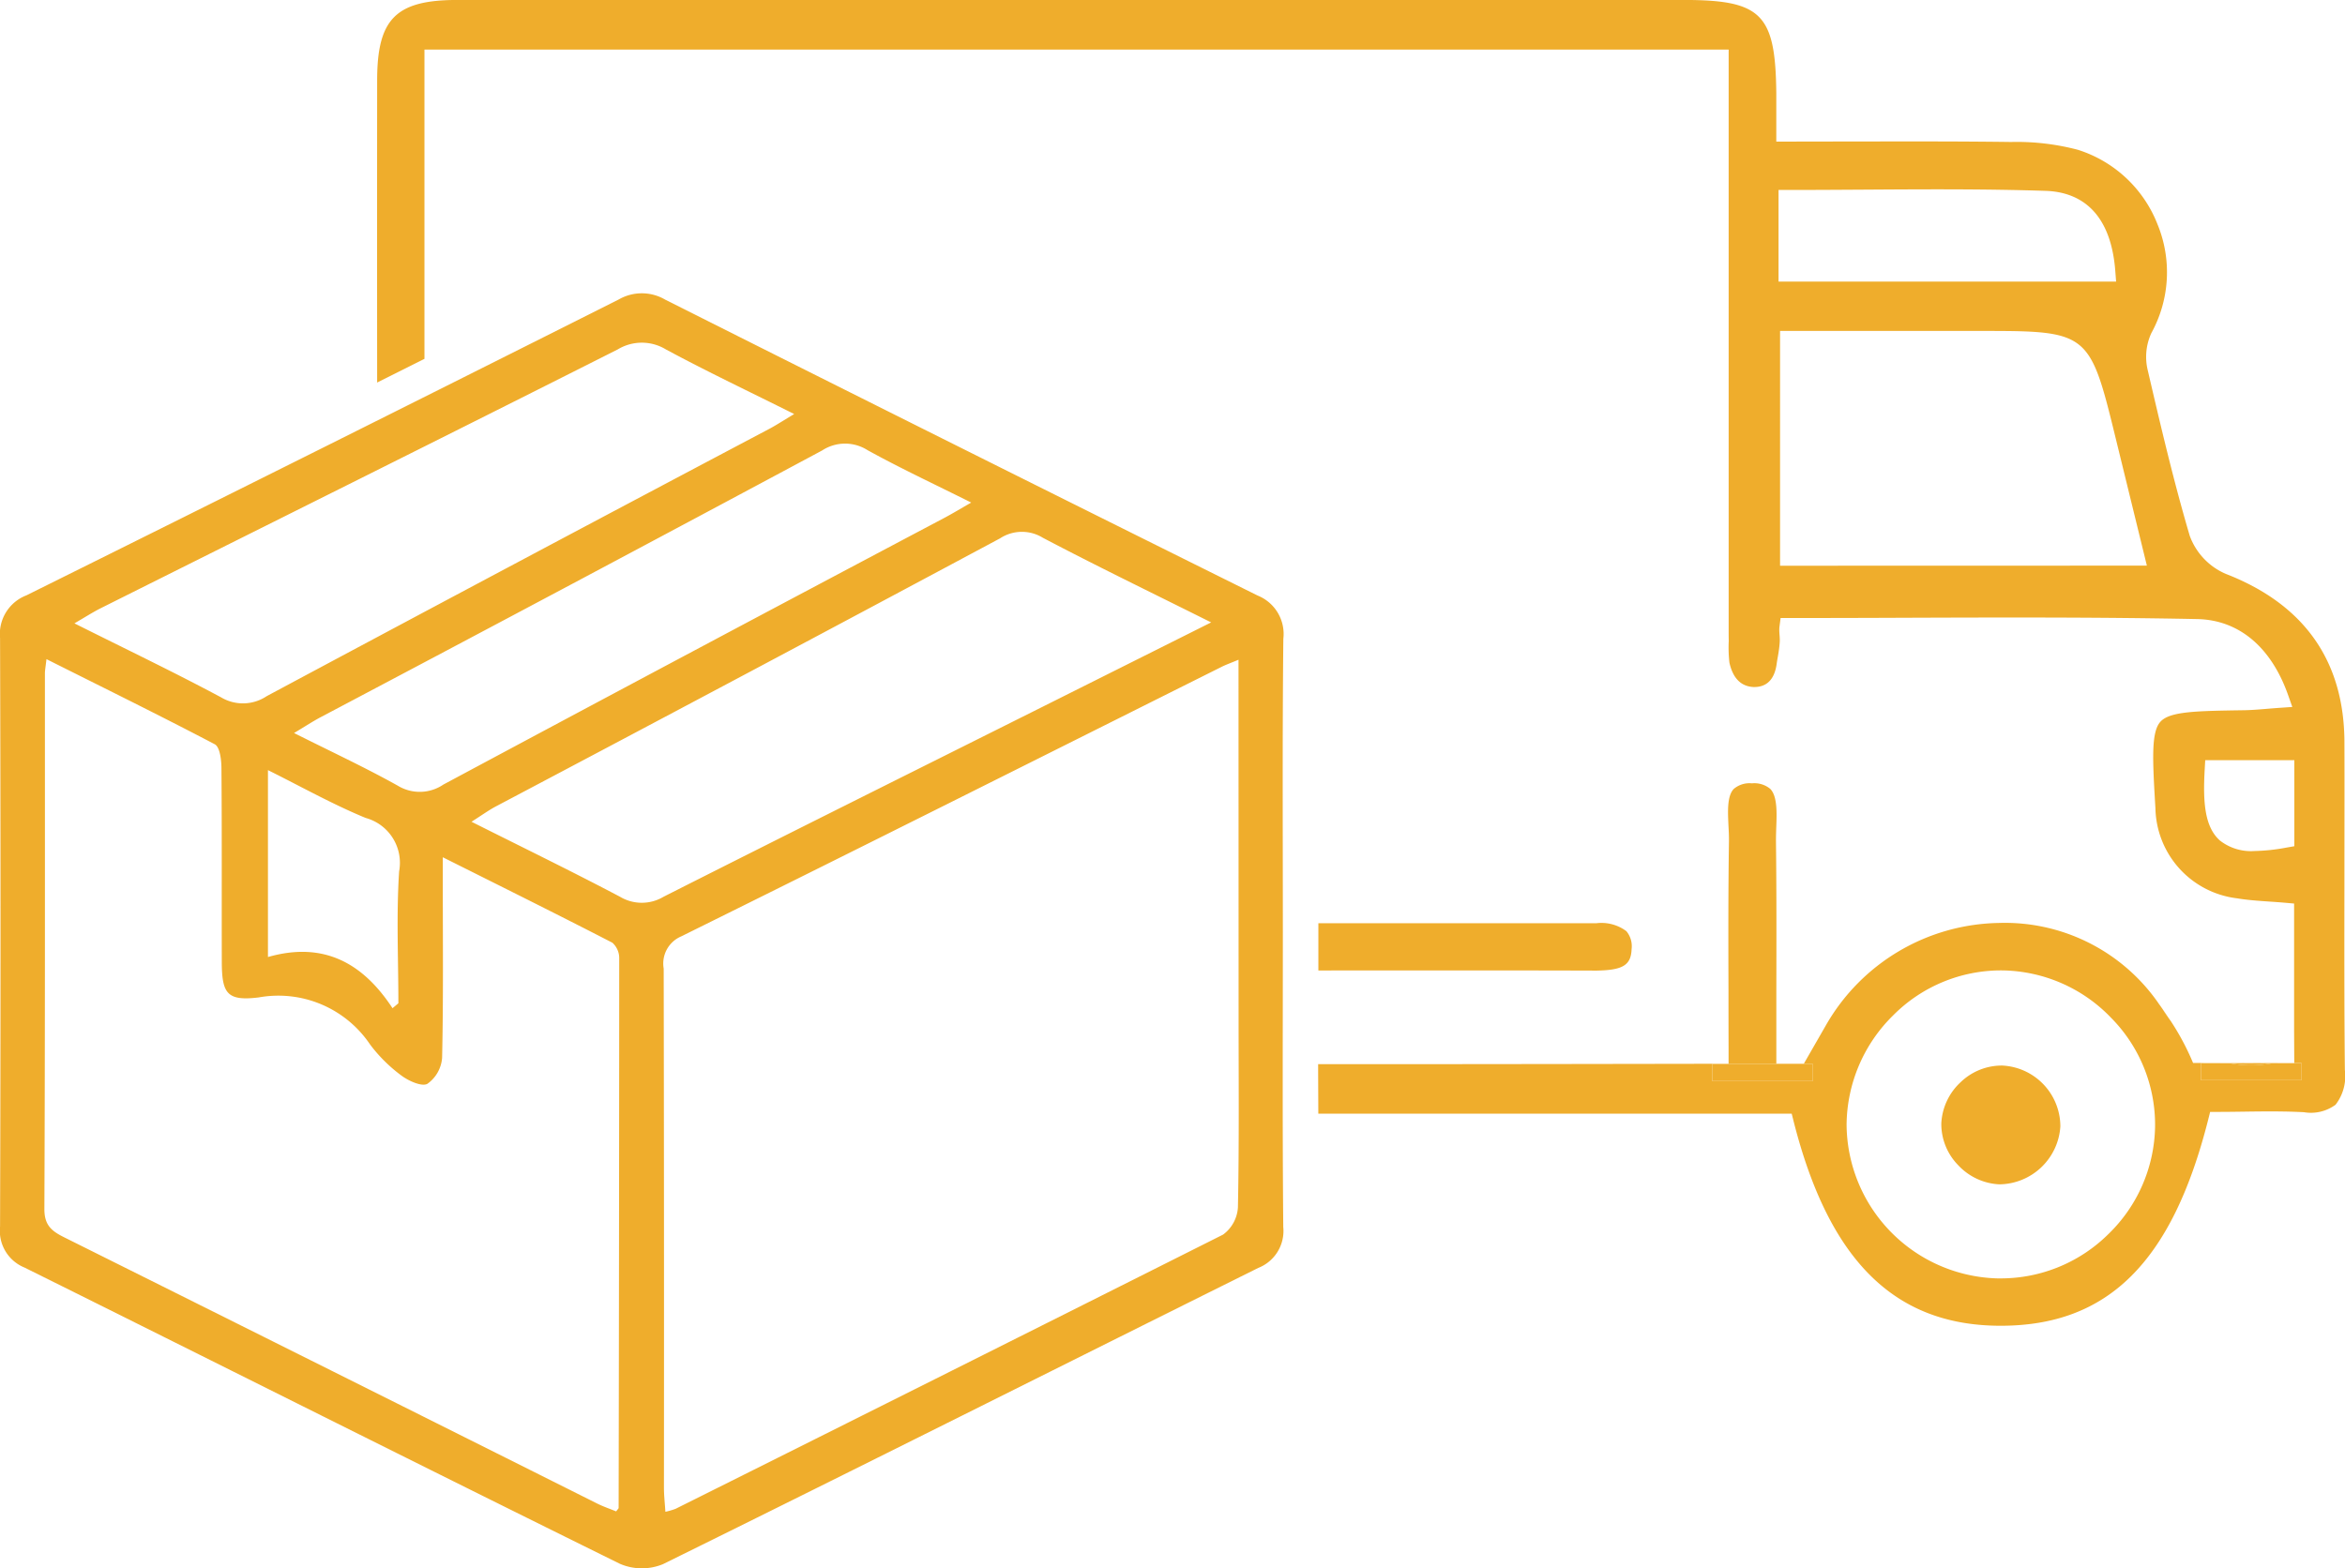
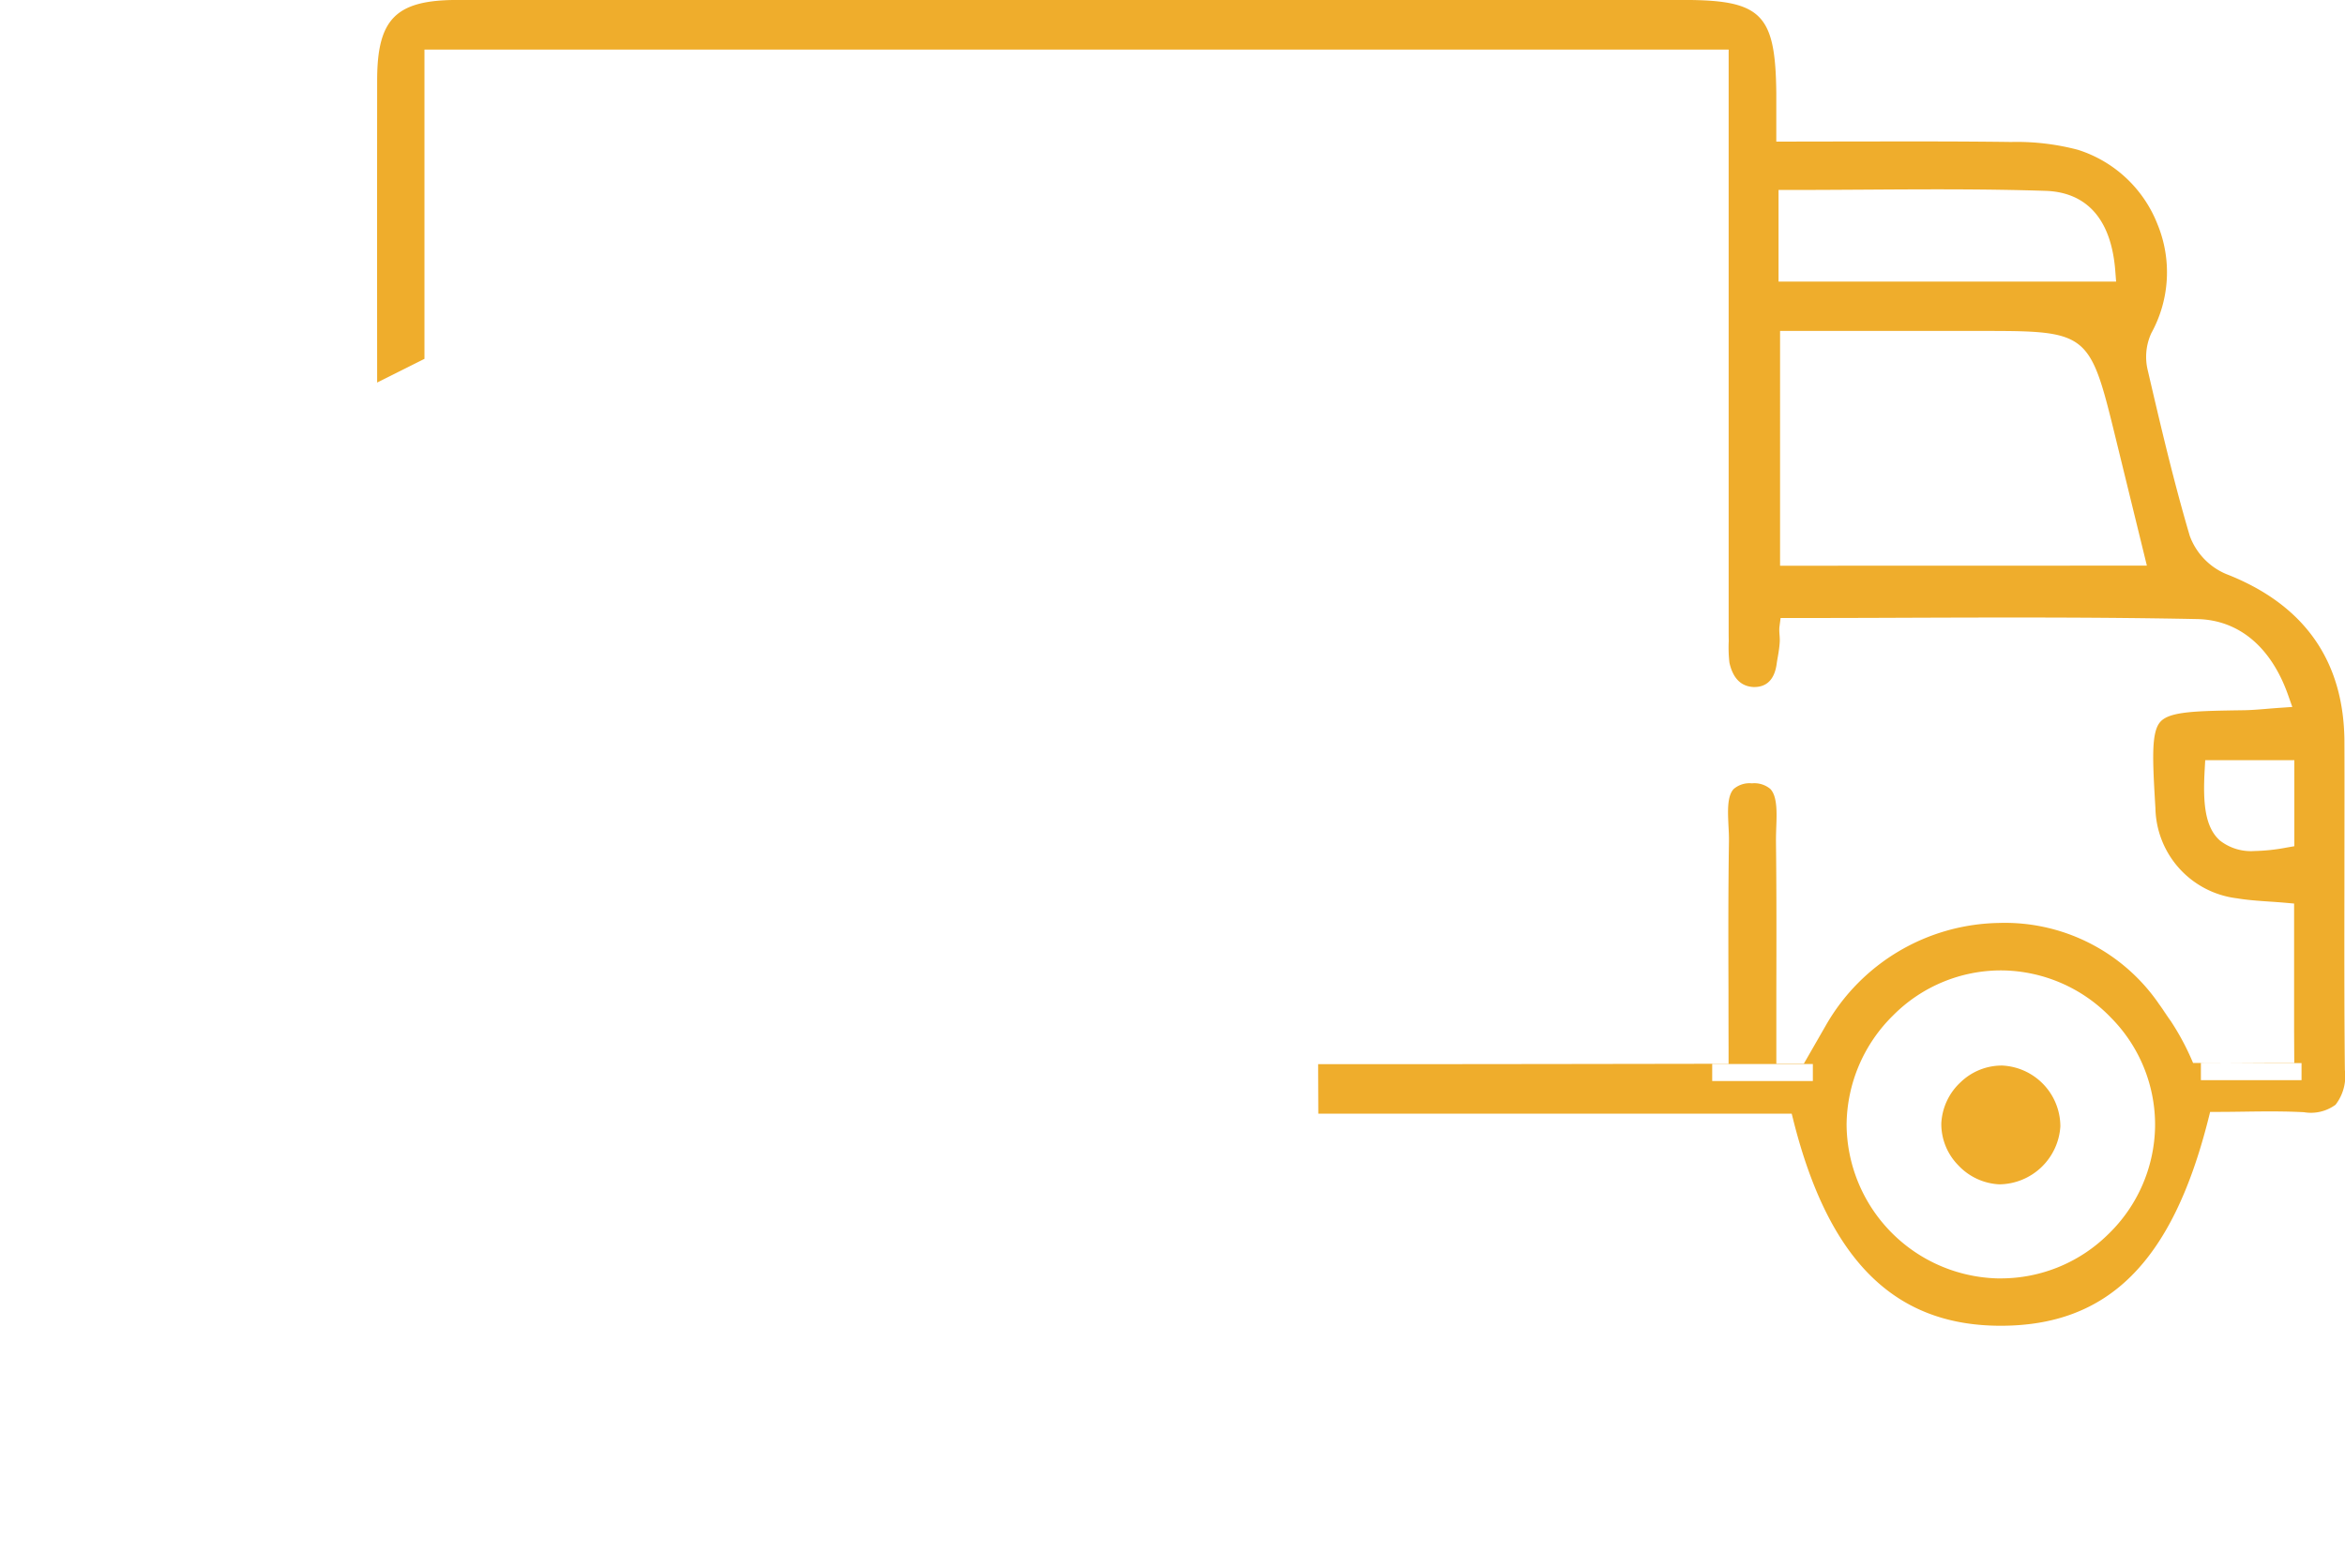
<svg xmlns="http://www.w3.org/2000/svg" width="120" height="80.272" viewBox="0 0 120 80.272">
  <g id="Gruppe_119" data-name="Gruppe 119" transform="translate(863.962 583.839)">
    <g id="Gruppe_117" data-name="Gruppe 117" transform="translate(-863.962 -568.832)">
-       <path id="Pfad_110" data-name="Pfad 110" d="M-798.315-528.436c0,5.043-.025,10.086.021,15.128a2.031,2.031,0,0,1-1.28,2.092c-10.157,5.051-20.292,10.146-30.466,15.164a2.836,2.836,0,0,1-2.2-.02c-10.173-5.02-20.308-10.116-30.468-15.163a2.027,2.027,0,0,1-1.251-2.1q.046-15.058,0-30.115a2.118,2.118,0,0,1,1.345-2.189q15.178-7.534,30.316-15.147a2.367,2.367,0,0,1,2.375.009q15.141,7.61,30.319,15.147a2.118,2.118,0,0,1,1.314,2.212C-798.343-538.428-798.315-533.432-798.315-528.436Zm-2.269-13.909c-.434.181-.65.256-.853.358-9.217,4.607-18.426,9.231-27.662,13.8a1.51,1.51,0,0,0-.9,1.651q.024,13.285.013,26.57c0,.394.046.788.074,1.232a3.689,3.689,0,0,0,.522-.152q14.018-7,28.015-14.035a1.865,1.865,0,0,0,.761-1.4c.066-3.3.034-6.595.034-9.893Zm-61-.032c-.043.386-.08.564-.08.742,0,9.138.011,18.274-.027,27.412,0,.833.382,1.125,1.013,1.44q13.642,6.8,27.269,13.624c.321.161.666.277.977.405.081-.112.127-.146.127-.18q.026-14.057.03-28.114a1.057,1.057,0,0,0-.35-.813c-2.823-1.456-5.668-2.867-8.678-4.375v1.226c0,3.015.032,6.03-.035,9.042a1.8,1.8,0,0,1-.752,1.328c-.286.159-.961-.145-1.329-.421a7.793,7.793,0,0,1-1.6-1.584,5.658,5.658,0,0,0-5.7-2.417c-1.632.2-1.889-.2-1.893-1.833-.009-3.3.009-6.594-.018-9.891,0-.424-.079-1.094-.342-1.233C-855.793-539.5-858.646-540.9-861.588-542.378Zm59.6-1.879c-3.084-1.541-5.871-2.888-8.607-4.329a2.043,2.043,0,0,0-2.194.026q-12.868,6.889-25.774,13.706c-.384.2-.74.462-1.275.8,2.672,1.341,5.158,2.551,7.6,3.839a2.169,2.169,0,0,0,2.228,0c6.417-3.246,12.854-6.45,19.285-9.668Zm-21.336-10.664c-2.289-1.144-4.45-2.169-6.552-3.3a2.377,2.377,0,0,0-2.478-.009c-8.815,4.447-17.656,8.844-26.486,13.261-.392.2-.761.438-1.317.761,2.646,1.326,5.1,2.5,7.5,3.784a2.185,2.185,0,0,0,2.34-.059q12.872-6.891,25.779-13.713C-824.179-554.39-823.836-554.614-823.321-554.921Zm9.06,4.532c-1.885-.944-3.628-1.756-5.307-2.684a2.142,2.142,0,0,0-2.322.014q-12.808,6.863-25.658,13.65c-.4.211-.772.458-1.368.814,1.9.954,3.635,1.761,5.3,2.69a2.154,2.154,0,0,0,2.34-.051q12.808-6.864,25.654-13.659C-815.219-549.828-814.83-550.065-814.261-550.39Zm-29.616,25.878.3-.251c0-2.251-.108-4.51.038-6.752a2.381,2.381,0,0,0-1.712-2.735c-1.7-.7-3.308-1.607-5-2.447v9.566C-847.409-527.943-845.394-526.826-843.877-524.511Z" transform="translate(863.962 561.106)" fill="#efad2c" />
-     </g>
+       </g>
    <g id="Gruppe_118" data-name="Gruppe 118" transform="translate(-844.664 -583.839)">
-       <path id="Pfad_111" data-name="Pfad 111" d="M-759.635-509.843l3.242,0h3.438q2.712,0,5.425.009c1.324-.024,1.765-.262,1.793-1.1a1.2,1.2,0,0,0-.267-.918,2.129,2.129,0,0,0-1.533-.407h0q-7.113,0-14.228,0,0,1.209,0,2.419Z" transform="translate(809.932 559.513)" fill="#efad2c" />
      <path id="Pfad_112" data-name="Pfad 112" d="M-688.935-501.4l1.14,0v-.012h-3.271Z" transform="translate(785.901 555.823)" fill="#efad2c" />
      <path id="Pfad_113" data-name="Pfad 113" d="M-691.164-501.41h0Z" transform="translate(785.935 555.824)" fill="#efad2c" />
-       <path id="Pfad_114" data-name="Pfad 114" d="M-688.968-501.4l-2.13-.008h-.064A5.838,5.838,0,0,0-688.968-501.4Z" transform="translate(785.934 555.823)" fill="#efad2c" />
      <path id="Pfad_115" data-name="Pfad 115" d="M-696.348-505.63c.133.208.268.4.4.583-.228-.351-.412-.607-.519-.751C-696.425-505.741-696.384-505.688-696.348-505.63Z" transform="translate(787.736 557.315)" fill="#efad2c" />
      <path id="Pfad_118" data-name="Pfad 118" d="M-710.35-501.22h-.08a3.04,3.04,0,0,0-2.062.858,3.076,3.076,0,0,0-.982,2.106,3.016,3.016,0,0,0,.862,2.134,3.081,3.081,0,0,0,2.106.982,3.164,3.164,0,0,0,3.124-2.961A3.123,3.123,0,0,0-710.35-501.22Z" transform="translate(793.518 555.759)" fill="#efad2c" />
      <path id="Pfad_122" data-name="Pfad 122" d="M-734.055-539.065c0-2.266.008-4.53,0-6.8-.018-4.151-2.061-7.044-6.069-8.6a3.385,3.385,0,0,1-1.846-1.946c-.832-2.82-1.5-5.685-2.145-8.456a2.906,2.906,0,0,1,.181-1.926,6.458,6.458,0,0,0,.315-5.562,6.472,6.472,0,0,0-4.076-3.817,12.276,12.276,0,0,0-3.419-.4c-2.731-.036-5.407-.029-8.24-.024q-1.625,0-3.274.005h-.5v-1.293c0-.455,0-.823,0-1.191-.043-4.054-.753-4.766-4.751-4.766h-11.2q-25.77,0-51.537,0c-3.147,0-4.107.96-4.11,4.1q-.007,7.74,0,15.482l2.421-1.213q0-3.872,0-7.743V-581.3h66.739v8.008q0,10.837,0,21.673c0,.18,0,.391.005.579a6.925,6.925,0,0,0,.034,1.118c.178.8.593,1.213,1.227,1.247.8.021,1.106-.545,1.192-1.192.041-.307.133-.677.157-1.138.013-.251-.047-.517-.013-.772l.056-.43h.434q2.907,0,5.8-.013c4.949-.017,10.066-.034,15.084.067,2.128.043,3.78,1.423,4.651,3.885l.217.613-.649.045c-.238.017-.456.034-.662.052-.422.035-.794.065-1.166.071-2.439.037-3.779.057-4.266.582s-.412,1.92-.262,4.437a4.741,4.741,0,0,0,4.173,4.608c.535.09,1.08.127,1.657.167.271.018.543.037.816.061l.451.04v6.566l.008,1.6h.372v.872H-741.4v-.872h1.442l-1.843-.007a12.994,12.994,0,0,0-1.137-2.139c-.136-.184-.271-.375-.4-.583-.036-.057-.077-.111-.115-.168l-.1-.131.006,0a9.561,9.561,0,0,0-8.219-4.144,10.393,10.393,0,0,0-8.81,5.214l-1.141,1.986-1.409,0v-.657q0-1.534,0-3.068c.006-2.516.012-5.118-.019-7.675,0-.222.007-.459.015-.7.028-.743.06-1.584-.307-1.963a1.278,1.278,0,0,0-.94-.284,1.243,1.243,0,0,0-.931.289c-.347.368-.3,1.178-.267,1.894.015.275.028.543.024.79-.039,2.565-.032,5.156-.024,7.662q0,1.505.005,2.989v.352h0v.379h-1.176l-.017,0-3.188.005c-5.466.009-11.035.016-16.622.015,0,.844.007,1.689.009,2.533h24.224l.094.374c1.81,7.15,5.179,10.481,10.6,10.481h0c5.5,0,8.778-3.263,10.625-10.572l.094-.374h.386c.435,0,.875-.006,1.318-.012,1.011-.014,2.056-.027,3.1.028a2.127,2.127,0,0,0,1.614-.383,2.391,2.391,0,0,0,.476-1.778C-734.067-532.4-734.06-535.79-734.055-539.065Zm-28.958-30.362v-4.689h.5c1.3,0,2.585-.008,3.867-.016,3.057-.019,6.217-.04,9.307.062,1.485.049,3.307.8,3.559,4.111l.041.533Zm.078,14.544V-566.9h10.581c5.1,0,5.285.145,6.513,5.164l1.676,6.848Zm26.317,14.356-.41.072a9.748,9.748,0,0,1-1.635.174,2.575,2.575,0,0,1-1.765-.538c-.779-.693-.874-1.957-.777-3.643l.026-.467h4.56Zm-24.639,12.02h-5.151v-.872h5.151Zm15.075,7.88a7.822,7.822,0,0,1-5.45,2.221l-.174,0a7.931,7.931,0,0,1-7.725-7.875,7.93,7.93,0,0,1,2.372-5.577,7.777,7.777,0,0,1,5.582-2.312,7.847,7.847,0,0,1,5.573,2.417,7.788,7.788,0,0,1,2.259,5.589A7.831,7.831,0,0,1-746.183-520.627Z" transform="translate(834.728 583.839)" fill="#efad2c" />
-       <rect id="Rechteck_49" data-name="Rechteck 49" width="5.151" height="0.872" transform="translate(68.32 54.46)" fill="#efad2c" />
-       <path id="Pfad_123" data-name="Pfad 123" d="M-689.711-501.4a5.838,5.838,0,0,1-2.194-.008h-1.444v.872h5.151v-.872h-.372v.012Z" transform="translate(786.677 555.823)" fill="#efad2c" />
      <path id="Pfad_124" data-name="Pfad 124" d="M-696.613-506l.1.131c-.03-.046-.062-.09-.093-.135Z" transform="translate(787.787 557.385)" fill="#efad2c" />
    </g>
  </g>
</svg>